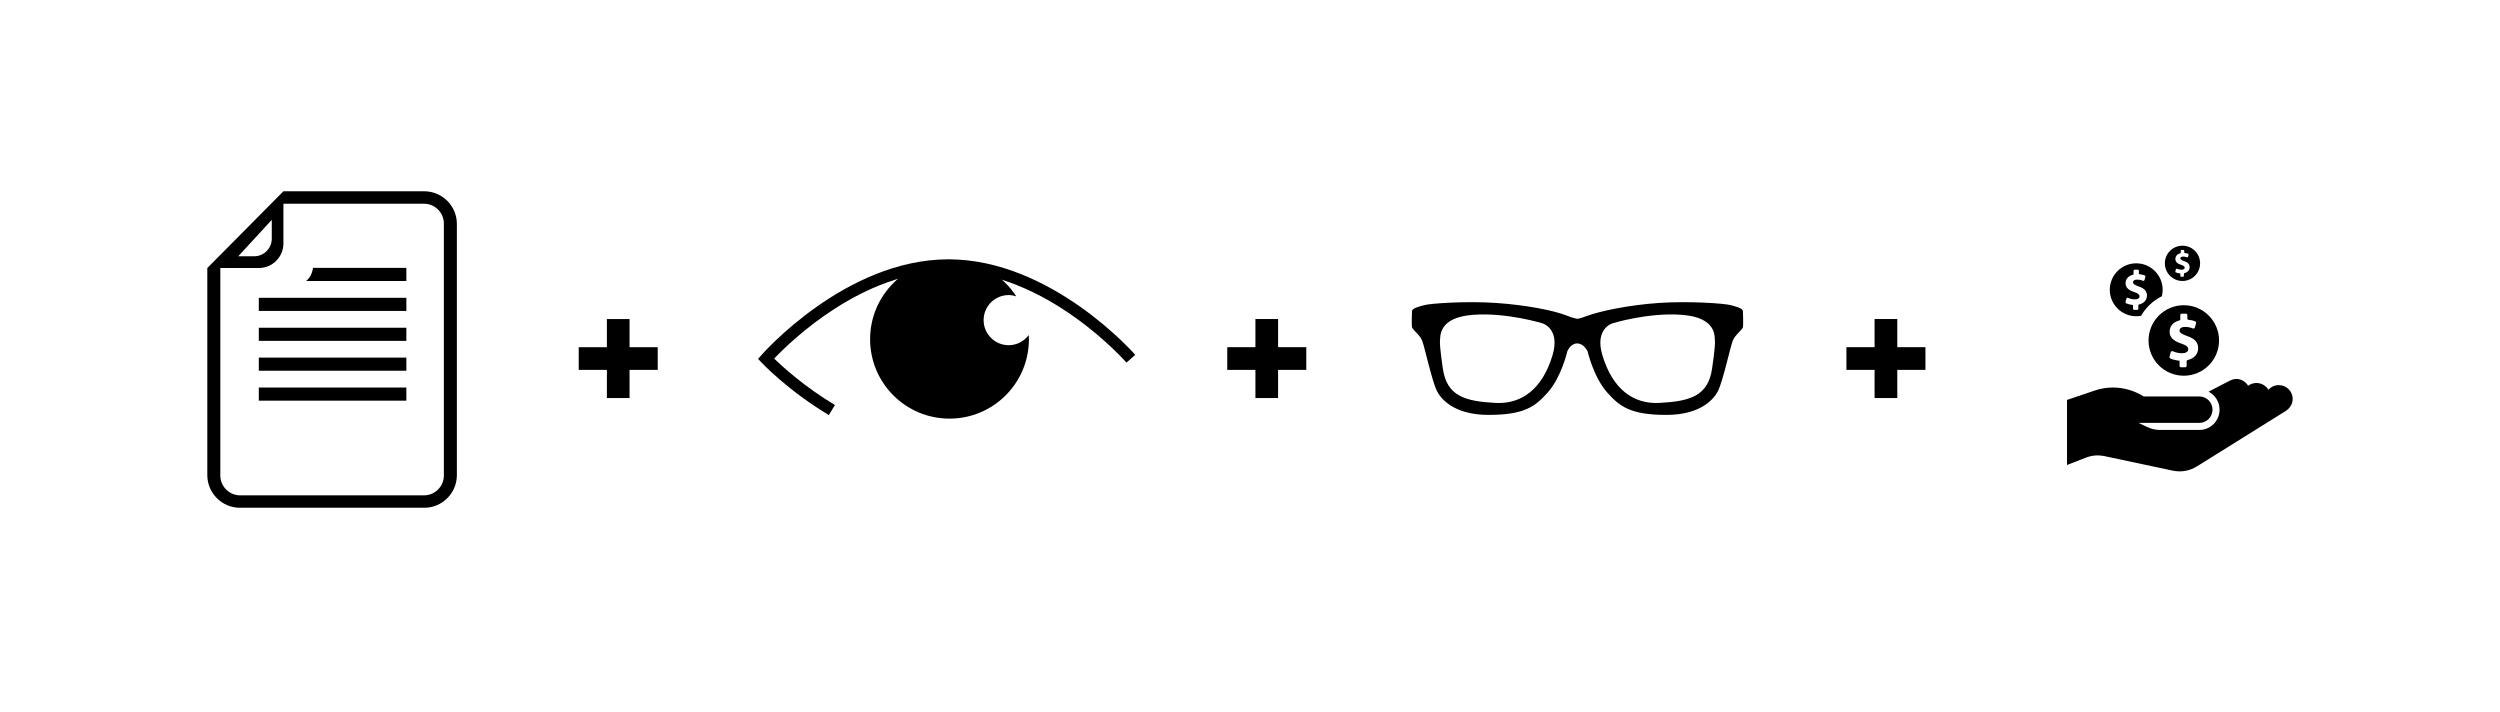
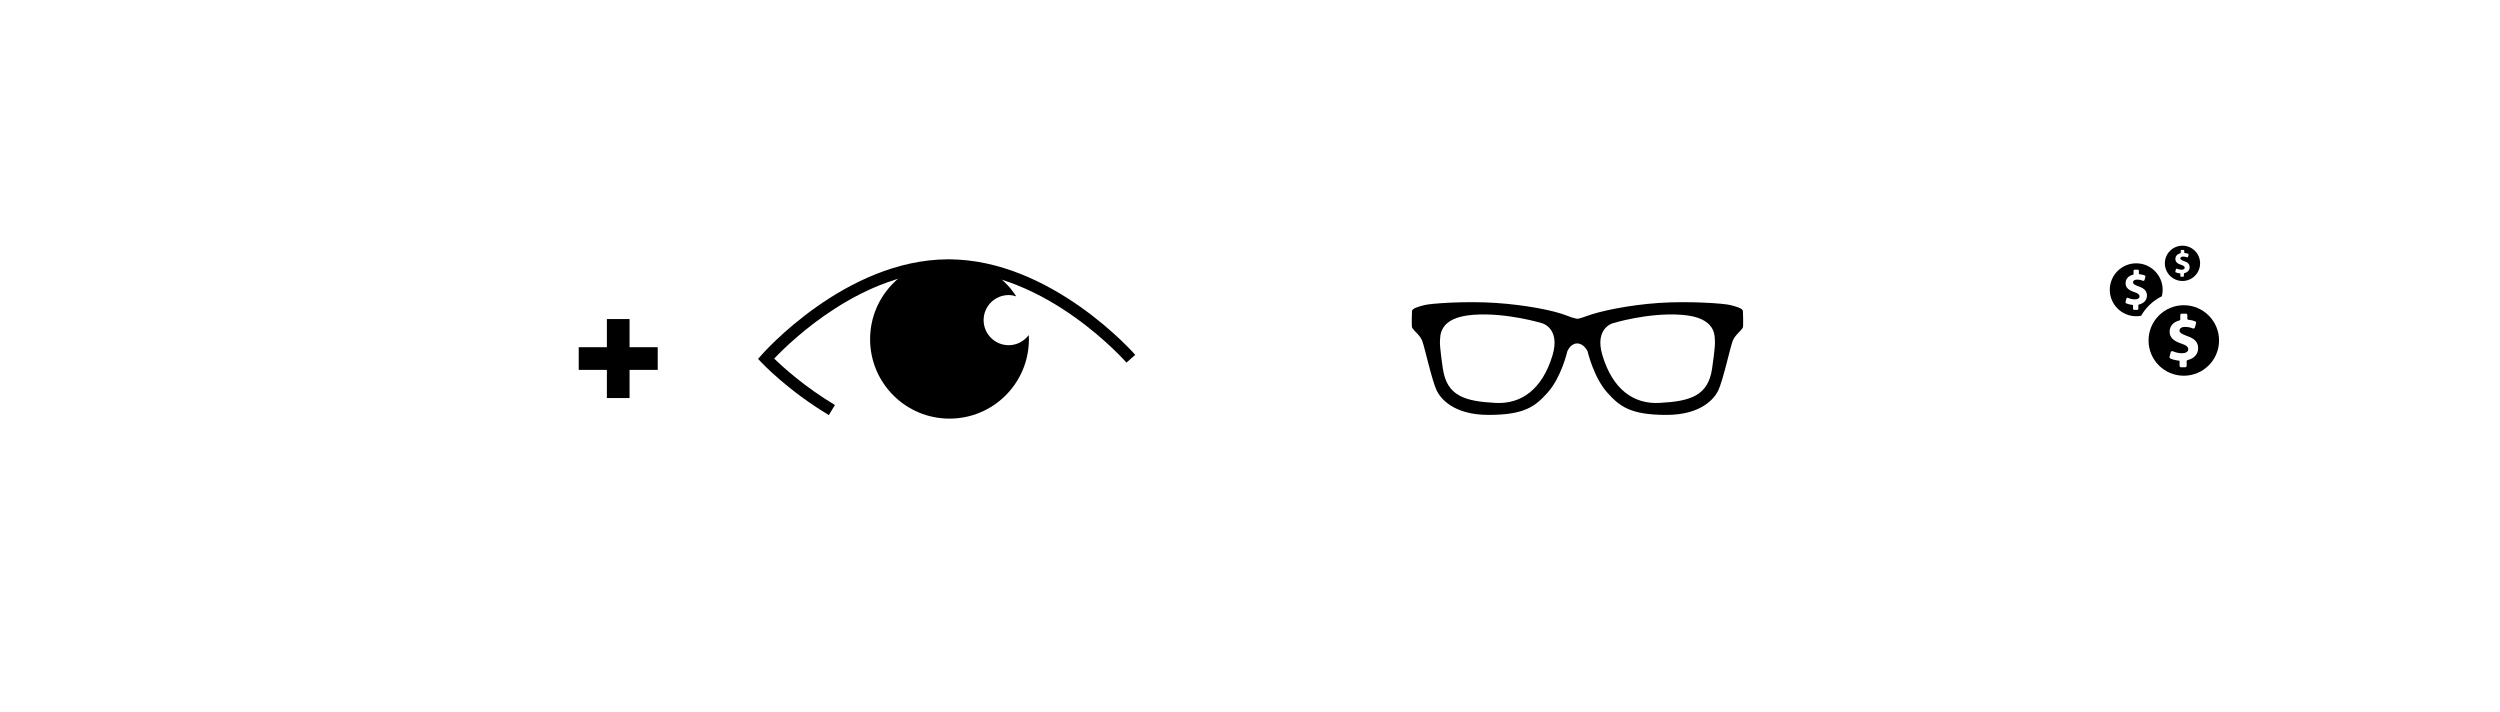
<svg xmlns="http://www.w3.org/2000/svg" xml:space="preserve" width="692px" height="197px" version="1.1" style="shape-rendering:geometricPrecision; text-rendering:geometricPrecision; image-rendering:optimizeQuality; fill-rule:evenodd; clip-rule:evenodd" viewBox="0 0 719.08 204.59">
  <defs>
    <style type="text/css">
   
    .fil1 {fill:black}
    .fil2 {fill:black;fill-rule:nonzero}
    .fil0 {fill:#FEFEFE;fill-opacity:0}
   
  </style>
  </defs>
  <g id="Layer_x0020_1">
    <polygon class="fil0" points="0,0 719.08,0 719.08,204.59 0,204.59 " />
    <g id="_2157276426928">
-       <path class="fil1" d="M69.01 145.99l53.02 0c5.16,0 9.38,-4.21 9.38,-9.37l0 -72.29c0,-5.15 -4.22,-9.37 -9.38,-9.37l-40.51 0 -3.35 3.38 -18.54 18.69 0 59.59c0,5.16 4.22,9.37 9.38,9.37zm21.02 -69l26.85 0 0 3.78 -28.83 0c1.12,-0.95 1.76,-2.22 1.98,-3.78zm-15.59 34.41l42.44 0 0 3.78 -42.44 0 0 -3.78zm0 -8.6l42.44 0 0 3.78 -42.44 0 0 -3.78zm0 -8.6l42.44 0 0 3.78 -42.44 0 0 -3.78zm0 -8.61l42.44 0 0 3.79 -42.44 0 0 -3.79zm7.08 -27.05l40.44 0c3.14,0 5.71,2.56 5.71,5.7l0 72.47c0,3.14 -2.57,5.71 -5.71,5.71l-52.88 0c-3.14,0 -5.71,-2.57 -5.71,-5.71l0 -59.68 2.05 0 9.04 0c3.89,0 7.06,-3.17 7.06,-7.06l0 -10.45 0 -0.98zm-3.35 4.63l0 5.43c0,2.78 -2.27,5.05 -5.05,5.05l-4.59 0 9.64 -10.48z" />
      <polygon class="fil2" points="181.08,94.41 181.08,99.81 189.18,99.81 189.18,106.33 181.08,106.33 181.08,114.43 174.56,114.43 174.56,106.33 166.46,106.33 166.46,99.81 174.56,99.81 174.56,91.71 181.08,91.71 " />
      <g>
        <path class="fil2" d="M290.13 99.23c-3.98,0 -7.21,-3.23 -7.21,-7.21 0,-3.98 3.23,-7.21 7.21,-7.21 0.77,0 1.49,0.15 2.18,0.37 -4.06,-6.31 -11.14,-10.5 -19.2,-10.5 -12.61,0 -22.84,10.22 -22.84,22.83 0,12.62 10.23,22.84 22.84,22.84 12.61,0 22.84,-10.22 22.84,-22.84 0,-0.4 -0.04,-0.79 -0.06,-1.19 -1.32,1.76 -3.4,2.91 -5.76,2.91z" />
        <path class="fil2" d="M324.01 104.24c-0.07,-0.07 -22.99,-26.31 -51.2,-26.31 -24.67,0 -45.29,20.06 -50.13,25.15 2.44,2.38 8.72,8.12 17.47,13.35l-1.74 2.9c-11.77,-7.03 -19.27,-15.01 -19.29,-15.03l-1.08 -1.13 1.03 -1.16c0.07,-0.08 24,-27.48 53.74,-27.48 29.74,0 53.66,27.4 53.73,27.48l-2.53 2.23z" />
      </g>
      <path class="fil2" d="M501.32 89.47c0,-0.85 -1.86,-1.32 -3.58,-1.78 -1.81,-0.47 -11.9,-1.21 -20.63,-0.61 -8.51,0.58 -16.88,2.31 -20.82,3.8 -1.56,0.59 -2.52,0.76 -2.56,0.77 -0.05,-0.01 -1.22,-0.18 -2.85,-0.85 -3.99,-1.62 -12.22,-3.15 -20.53,-3.72 -8.74,-0.6 -18.83,0.14 -20.64,0.61 -1.72,0.46 -3.58,0.93 -3.58,1.78 0,0.85 -0.19,4.37 0.07,4.77 0.75,1.16 2.22,2.05 2.9,3.82 0.68,1.78 2.79,11.46 4.16,14.26 1.01,2.08 4.67,6.96 14.9,6.96 10.37,0 13.44,-2.46 16.99,-6.42 3.95,-4.4 5.66,-11.86 5.66,-11.86 0,0 0.86,-2.26 2.83,-2.28 1.98,0.02 3,2.28 3,2.28 0,0 1.72,7.46 5.66,11.86 3.55,3.96 6.62,6.42 16.99,6.42 10.23,0 13.89,-4.88 14.9,-6.96 1.37,-2.8 3.48,-12.48 4.16,-14.26 0.69,-1.77 2.15,-2.66 2.9,-3.82 0.27,-0.4 0.07,-3.92 0.07,-4.77zm-54.77 12.68c-2.94,9.76 -8.96,14.09 -16.41,13.68 -8.8,-0.48 -13.98,-1.94 -15.14,-9.92 0,0 -0.96,-6.42 -0.82,-7.78 0.14,-1.36 -0.61,-6.89 9.55,-7.64 9.74,-0.72 19.95,2.46 19.95,2.46 0,0 5.18,1.51 2.87,9.2zm45.91 3.76c-1.16,7.98 -6.35,9.44 -15.15,9.92 -7.44,0.41 -13.47,-3.92 -16.4,-13.68 -2.32,-7.69 2.86,-9.2 2.86,-9.2 0,0 10.22,-3.18 19.95,-2.46 10.17,0.75 9.42,6.28 9.55,7.64 0.14,1.36 -0.81,7.78 -0.81,7.78z" />
-       <polygon class="fil2" points="367.62,94.41 367.62,99.8 375.73,99.8 375.73,106.33 367.62,106.33 367.62,114.43 361.1,114.43 361.1,106.33 353,106.33 353,99.8 361.1,99.8 361.1,91.7 367.62,91.7 " />
-       <polygon class="fil2" points="545.72,94.41 545.72,99.8 553.82,99.8 553.82,106.33 545.72,106.33 545.72,114.43 539.19,114.43 539.19,106.33 531.09,106.33 531.09,99.8 539.19,99.8 539.19,91.7 545.72,91.7 " />
      <g>
-         <path class="fil1" d="M616.6 113.97c-2.56,-1.62 -5.74,-2.57 -8.8,-2.57 -1.8,0 -3.6,0.29 -5.3,0.88l-7.96 2.69 0 18.72 5.32 -2.08c1.85,-0.72 3.62,-0.86 5.56,-0.45l19.42 4.13c2.57,0.55 4.96,0.12 7.18,-1.27l25.35 -15.82c1.23,-0.77 2.08,-2.04 2.08,-3.5 0,-2.21 -1.79,-3.99 -3.99,-3.99 -1.13,0 -2.21,0.48 -2.99,1.34 -0.73,-1.2 -2.04,-1.95 -3.45,-1.95 -0.86,0 -1.7,0.28 -2.39,0.8 -0.72,-1.22 -2.03,-1.97 -3.44,-1.97 -0.86,0 -1.62,0.4 -2.39,0.79l-5.54 2.87c1.87,0.97 3.16,2.93 3.16,5.19 0,3.22 -2.61,5.83 -5.83,5.83l-11.15 0c-1.42,0 -2.63,-0.27 -3.91,-0.88l-2.42 -1.15 17.48 0c2.1,0 3.8,-1.7 3.8,-3.8 0,-2.11 -1.7,-3.81 -3.8,-3.81 -5.34,0 -10.66,0 -15.99,0l0 0z" />
        <path class="fil1" d="M615.05 87.71c0.05,-0.1 0.15,-0.18 0.26,-0.21 1.44,-0.34 2.22,-1.35 2.22,-2.52 0,-1.27 -0.65,-2.04 -2.32,-2.63 -1.2,-0.43 -1.69,-0.74 -1.69,-1.18 0,-0.4 0.3,-0.8 1.2,-0.8 0.73,0 1.27,0.17 1.65,0.32 0.1,0.04 0.2,0.04 0.29,-0.01 0.1,-0.05 0.16,-0.12 0.18,-0.22l0.24 -0.89c0.04,-0.17 -0.04,-0.35 -0.21,-0.42 -0.38,-0.14 -0.82,-0.27 -1.41,-0.32 -0.12,-0.01 -0.21,-0.08 -0.26,-0.17l0 -0.85c0,-0.16 -0.13,-0.3 -0.3,-0.3l-0.91 0c-0.17,0 -0.31,0.14 -0.31,0.3l0 1.02c-0.04,0.07 -0.11,0.12 -0.2,0.14 -1.34,0.34 -2.1,1.26 -2.1,2.43 0,1.36 1.02,2.06 2.52,2.56 1.05,0.35 1.5,0.69 1.5,1.22 0,0.54 -0.55,0.87 -1.36,0.87 -0.73,0 -1.41,-0.2 -1.95,-0.44 -0.1,-0.04 -0.2,-0.04 -0.29,0.01 -0.1,0.05 -0.16,0.12 -0.19,0.23l-0.24 0.94c-0.04,0.17 0.04,0.34 0.2,0.41 0.47,0.2 1.14,0.38 1.82,0.45 0.05,0 0.1,0.01 0.14,0.04l0 1.08c0,0.16 0.14,0.3 0.3,0.3l0.92 0c0.16,0 0.3,-0.14 0.3,-0.3l0 -1.06zm-0.61 -12.03c4.2,0 7.61,3.41 7.61,7.61 0,0.64 -0.08,1.26 -0.23,1.86 -2.5,1.25 -4.59,3.21 -5.98,5.62 -0.46,0.08 -0.92,0.13 -1.4,0.13 -4.2,0 -7.6,-3.41 -7.6,-7.61 0,-4.2 3.4,-7.61 7.6,-7.61l0 0z" />
        <path class="fil1" d="M628.95 103.76c0.06,-0.14 0.19,-0.24 0.34,-0.28 1.92,-0.45 2.96,-1.79 2.96,-3.36 0,-1.69 -0.87,-2.72 -3.09,-3.5 -1.61,-0.58 -2.26,-0.99 -2.26,-1.59 0,-0.52 0.4,-1.06 1.61,-1.06 0.96,0 1.69,0.22 2.2,0.43 0.13,0.06 0.26,0.05 0.38,-0.01 0.13,-0.06 0.21,-0.17 0.25,-0.3l0.31 -1.18c0.06,-0.23 -0.06,-0.47 -0.28,-0.56 -0.51,-0.19 -1.09,-0.36 -1.88,-0.42 -0.16,-0.02 -0.28,-0.11 -0.34,-0.24l0 -1.12c0,-0.23 -0.18,-0.41 -0.41,-0.41l-1.21 0c-0.23,0 -0.41,0.18 -0.41,0.41l0 1.34c-0.06,0.1 -0.16,0.17 -0.27,0.2 -1.78,0.45 -2.8,1.68 -2.8,3.24 0,1.81 1.36,2.74 3.36,3.41 1.4,0.47 2,0.92 2,1.63 0,0.72 -0.73,1.15 -1.81,1.15 -0.98,0 -1.88,-0.25 -2.6,-0.57 -0.13,-0.06 -0.26,-0.06 -0.39,0 -0.13,0.07 -0.22,0.17 -0.25,0.31l-0.33 1.25c-0.05,0.23 0.06,0.46 0.27,0.55 0.63,0.27 1.52,0.5 2.43,0.59 0.06,0.01 0.13,0.03 0.19,0.06l0 1.44c0,0.22 0.18,0.41 0.4,0.41l1.22 0c0.22,0 0.41,-0.19 0.41,-0.41l0 -1.41zm-0.82 -16.03c5.6,0 10.14,4.54 10.14,10.14 0,5.6 -4.54,10.14 -10.14,10.14 -5.6,0 -10.14,-4.54 -10.14,-10.14 0,-5.6 4.54,-10.14 10.14,-10.14l0 0z" />
        <path class="fil1" d="M628.16 78.63c0.03,-0.07 0.1,-0.12 0.17,-0.14 0.96,-0.22 1.48,-0.9 1.48,-1.68 0,-0.85 -0.44,-1.36 -1.55,-1.75 -0.8,-0.29 -1.12,-0.5 -1.12,-0.79 0,-0.26 0.2,-0.53 0.8,-0.53 0.48,0 0.85,0.11 1.1,0.21 0.06,0.03 0.13,0.03 0.19,-0.01 0.07,-0.03 0.11,-0.08 0.13,-0.15l0.15 -0.59c0.03,-0.11 -0.03,-0.23 -0.14,-0.27 -0.25,-0.1 -0.54,-0.18 -0.94,-0.22 -0.08,0 -0.14,-0.05 -0.17,-0.12l0 -0.56c0,-0.11 -0.09,-0.2 -0.2,-0.2l-0.61 0c-0.11,0 -0.2,0.09 -0.2,0.2l0 0.68c-0.03,0.05 -0.08,0.08 -0.14,0.09 -0.89,0.23 -1.4,0.85 -1.4,1.62 0,0.91 0.68,1.38 1.68,1.71 0.7,0.23 1,0.46 1,0.81 0,0.37 -0.37,0.58 -0.91,0.58 -0.48,0 -0.93,-0.12 -1.29,-0.28 -0.07,-0.03 -0.14,-0.03 -0.2,0 -0.07,0.03 -0.11,0.08 -0.13,0.15l-0.16 0.63c-0.02,0.11 0.03,0.22 0.14,0.27 0.31,0.14 0.76,0.25 1.21,0.3 0.03,0 0.07,0.01 0.09,0.02l0 0.72c0,0.12 0.1,0.21 0.21,0.21l0.61 0c0.11,0 0.2,-0.09 0.2,-0.21l0 -0.7zm-0.41 -8.02c2.8,0 5.07,2.27 5.07,5.07 0,2.8 -2.27,5.08 -5.07,5.08 -2.8,0 -5.07,-2.28 -5.07,-5.08 0,-2.8 2.27,-5.07 5.07,-5.07l0 0z" />
      </g>
    </g>
  </g>
</svg>